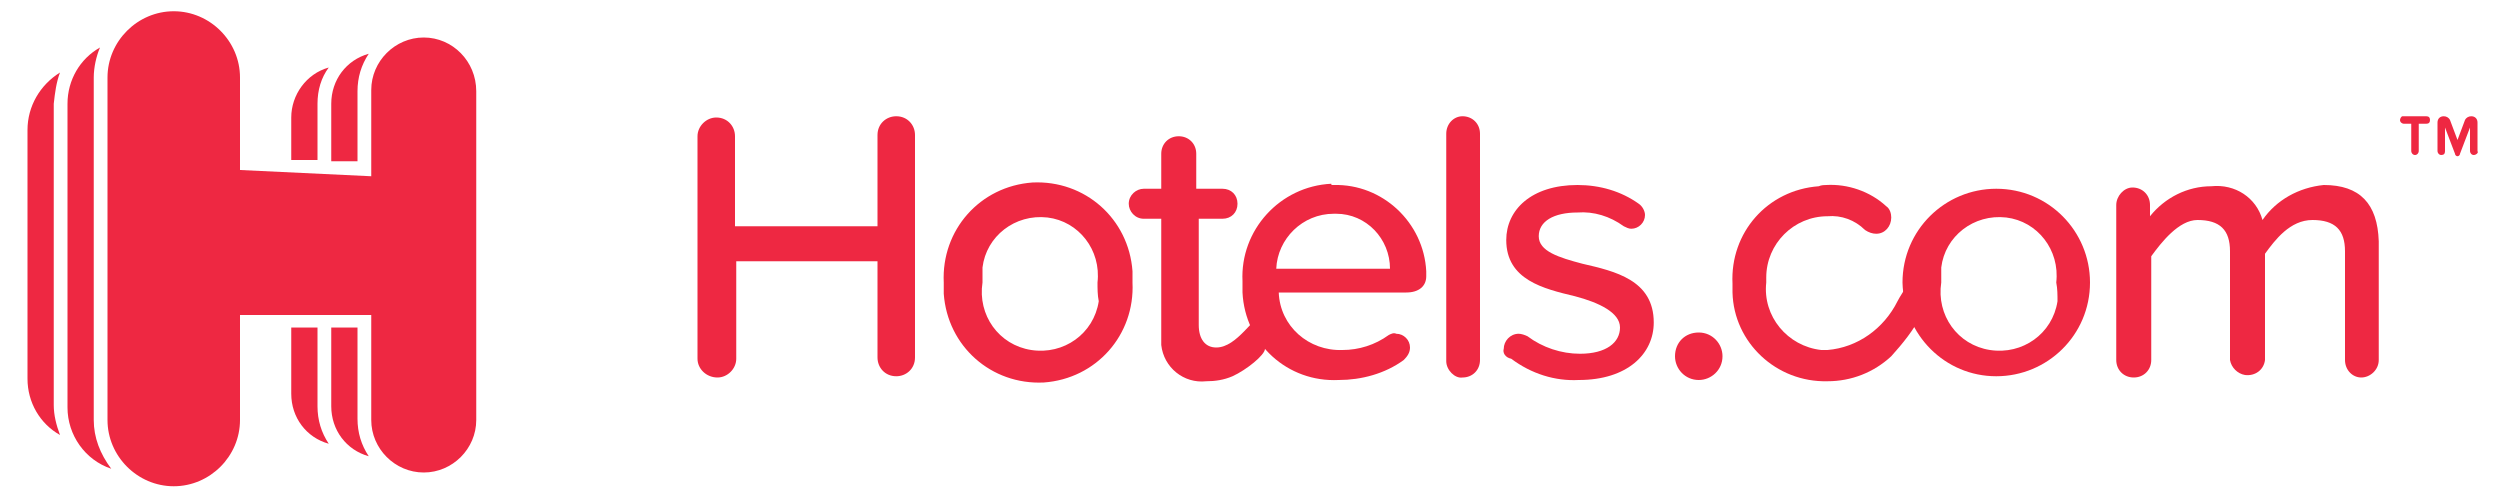
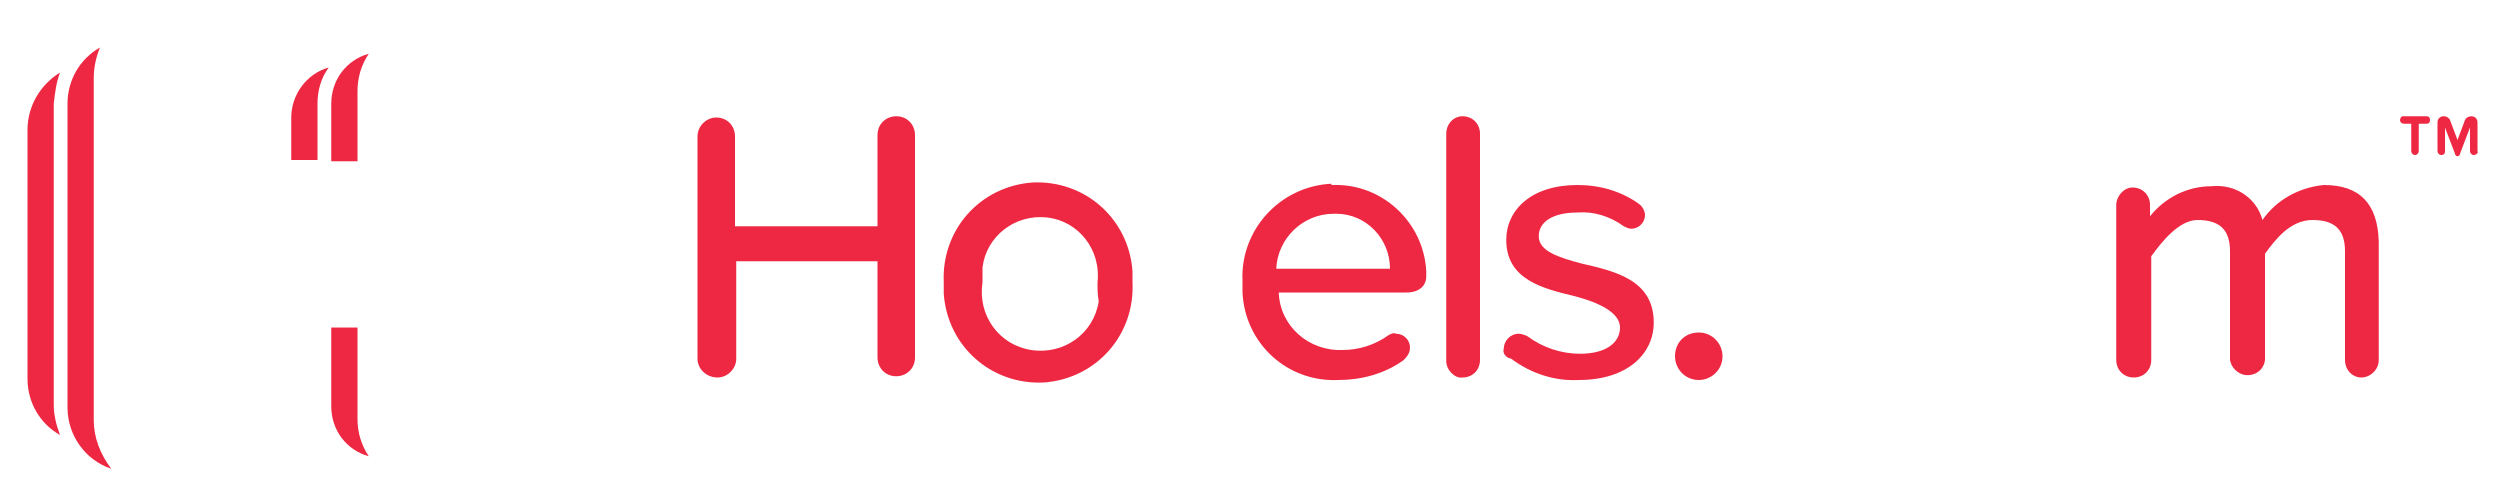
<svg xmlns="http://www.w3.org/2000/svg" version="1.1" id="Layer_1" x="0px" y="0px" viewBox="0 0 200 40" style="enable-background:new 0 0 200 40;" xml:space="preserve">
  <style type="text/css">
	.st0{fill:#EE2842;}
</style>
  <g id="Layer_2_1_">
    <path class="st0" d="M193.2,12.4c-0.2,0-0.3-0.2-0.3-0.3V9.9h-0.6c-0.1,0-0.3-0.1-0.3-0.3l0,0c0-0.1,0.1-0.3,0.2-0.3c0,0,0,0,0,0   h1.9c0.2,0,0.3,0.1,0.3,0.3l0,0c0,0.2-0.1,0.3-0.3,0.3h-0.6v2.2C193.5,12.2,193.4,12.4,193.2,12.4z M197.9,12.4   c-0.2,0-0.3-0.2-0.3-0.3v-1.9l-0.8,2.1c0,0.1-0.1,0.2-0.2,0.2c-0.1,0-0.2-0.1-0.2-0.2l-0.8-2.1v1.9c0,0.2-0.1,0.3-0.3,0.3   c0,0,0,0,0,0c-0.2,0-0.3-0.2-0.3-0.3V9.8c0-0.3,0.2-0.5,0.5-0.5l0,0c0.2,0,0.4,0.1,0.5,0.3l0.6,1.6l0.6-1.6   c0.1-0.2,0.3-0.3,0.5-0.3c0.3,0,0.5,0.2,0.5,0.5l0,0v2.3C198.3,12.2,198.1,12.4,197.9,12.4z" />
    <path class="st0" d="M25.4,8.3c0-1.1,0.3-2.1,0.9-2.9c-1.8,0.5-3,2.2-3,4v3.4h2.1L25.4,8.3L25.4,8.3z" />
-     <path class="st0" d="M23.3,31.5c0,1.9,1.2,3.5,3,4c-0.6-0.9-0.9-1.9-0.9-3v-6.3h-2.1L23.3,31.5L23.3,31.5z" />
    <path class="st0" d="M28.6,26.2h-2.1v6.3c0,1.9,1.2,3.5,3,4c-0.6-0.9-0.9-1.9-0.9-3L28.6,26.2L28.6,26.2L28.6,26.2z" />
    <path class="st0" d="M28.6,7.3c0-1.1,0.3-2.1,0.9-3c-1.8,0.5-3,2.1-3,4v4.6h2.1L28.6,7.3L28.6,7.3z" />
    <path class="st0" d="M4.8,5.8c-1.6,1-2.6,2.7-2.6,4.6v19.9c0,1.9,1,3.6,2.6,4.5c-0.3-0.8-0.5-1.6-0.5-2.4V8.3   C4.4,7.4,4.5,6.6,4.8,5.8z" />
    <path class="st0" d="M7.5,6.2c0-0.8,0.2-1.7,0.5-2.4C6.4,4.7,5.4,6.4,5.4,8.3v24.3c0,2.2,1.4,4.2,3.5,4.9C8,36.3,7.5,35,7.5,33.6   L7.5,6.2z" />
-     <path class="st0" d="M33.9,3c-2.3,0-4.2,1.9-4.2,4.2l0,0v6.9l-10.5-0.5V6.2c0-2.9-2.4-5.3-5.3-5.3c-2.9,0-5.3,2.4-5.3,5.3v27.4   c0,2.9,2.4,5.3,5.3,5.3c2.9,0,5.3-2.4,5.3-5.3l0,0v-8.4h10.5v8.4c0,2.3,1.9,4.2,4.2,4.2c2.3,0,4.2-1.9,4.2-4.2V7.3   C38.1,4.9,36.2,3,33.9,3z" />
    <path class="st0" d="M70.2,28.7v-7.8H58.9v7.8c0,0.8-0.7,1.5-1.5,1.5c-0.9,0-1.6-0.7-1.6-1.5V10.9c0-0.8,0.7-1.5,1.5-1.5   c0.9,0,1.5,0.7,1.5,1.5v7.2h11.4v-7.3c0-0.9,0.7-1.5,1.5-1.5c0.9,0,1.5,0.7,1.5,1.5v17.8c0,0.9-0.7,1.5-1.5,1.5   c-0.9,0-1.5-0.7-1.5-1.5V28.7z" />
    <path class="st0" d="M75.5,22.6c-0.2-4.2,2.9-7.7,7.1-8c4.2-0.2,7.7,2.9,8,7.1c0,0.3,0,0.6,0,0.9c0.2,4.2-2.9,7.7-7.1,8   c-4.2,0.2-7.7-2.9-8-7.1C75.5,23.2,75.5,22.9,75.5,22.6z M87.8,22.6c0.3-2.6-1.5-4.9-4-5.2c-2.6-0.3-4.9,1.5-5.2,4   c0,0.4,0,0.8,0,1.2c-0.4,2.6,1.3,5,3.9,5.4c2.6,0.4,5-1.3,5.4-3.9C87.8,23.6,87.8,23.1,87.8,22.6z" />
    <path class="st0" d="M106.7,14.8c3.9-0.1,7.2,3,7.4,6.9c0,0.1,0,0.3,0,0.4c0,0.8-0.6,1.3-1.6,1.3h-10.2c0.1,2.7,2.4,4.7,5.1,4.6   c1.3,0,2.6-0.4,3.7-1.2c0.2-0.1,0.4-0.2,0.6-0.1c0.6,0,1.1,0.5,1.1,1.1c0,0.4-0.2,0.7-0.5,1c-1.5,1.1-3.4,1.6-5.2,1.6   c-4.1,0.2-7.5-2.9-7.7-7c0-0.3,0-0.6,0-0.9c-0.2-4.1,3-7.6,7.1-7.8C106.5,14.8,106.5,14.8,106.7,14.8L106.7,14.8z M102.1,21.5h9.1   c0-2.4-1.9-4.4-4.3-4.4c-0.1,0-0.1,0-0.2,0C104.2,17.1,102.2,19.1,102.1,21.5z" />
    <path class="st0" d="M115.7,28.9V10.7c0-0.8,0.6-1.4,1.3-1.4c0,0,0,0,0,0c0.8,0,1.4,0.6,1.4,1.4v18.1c0,0.8-0.6,1.4-1.4,1.4   C116.4,30.3,115.7,29.6,115.7,28.9C115.7,28.9,115.7,28.9,115.7,28.9z" />
    <path class="st0" d="M120.3,27.9c0-0.6,0.5-1.2,1.2-1.2c0,0,0,0,0,0c0.2,0,0.5,0.1,0.7,0.2c1.2,0.9,2.7,1.4,4.2,1.4   c2.1,0,3.2-0.9,3.2-2.1c0-1.2-1.7-2-3.6-2.5c-2.5-0.6-5.5-1.3-5.5-4.5c0-2.4,2-4.4,5.7-4.4c1.8,0,3.5,0.5,4.9,1.5   c0.3,0.2,0.5,0.6,0.5,0.9c0,0.6-0.5,1.1-1.1,1.1c-0.2,0-0.4-0.1-0.6-0.2c-1.1-0.8-2.4-1.2-3.7-1.1c-1.9,0-3.1,0.7-3.1,1.9   c0,1.2,1.6,1.7,3.5,2.2c2.6,0.6,5.7,1.3,5.7,4.7c0,2.5-2.1,4.6-6,4.6c-1.9,0.1-3.8-0.5-5.4-1.7C120.4,28.6,120.2,28.2,120.3,27.9   L120.3,27.9z" />
    <path class="st0" d="M135.9,26.6c1.1,0,1.9,0.9,1.9,1.9c0,1.1-0.9,1.9-1.9,1.9c-1.1,0-1.9-0.9-1.9-1.9   C134,27.4,134.8,26.6,135.9,26.6z" />
-     <path class="st0" d="M152.2,22.6c0-4.2,3.4-7.5,7.5-7.5c4.2,0,7.5,3.4,7.5,7.5c0,0,0,0,0,0c0,4.2-3.4,7.5-7.5,7.5   C155.6,30.1,152.3,26.8,152.2,22.6C152.2,22.6,152.2,22.6,152.2,22.6z M164.5,22.6c0.3-2.6-1.5-4.9-4-5.2c-2.6-0.3-4.9,1.5-5.2,4   c0,0.4,0,0.8,0,1.2c-0.4,2.6,1.3,5,3.9,5.4c2.6,0.4,5-1.3,5.4-3.9C164.6,23.6,164.6,23.1,164.5,22.6z" />
    <path class="st0" d="M190.3,19.3v9.5c0,0.8-0.7,1.4-1.4,1.4c-0.7,0-1.3-0.6-1.3-1.4v-8.7c0-1.7-0.8-2.5-2.6-2.5   c-1.8,0-3,1.6-3.8,2.7v8.5c-0.1,0.8-0.8,1.3-1.6,1.2c-0.6-0.1-1.1-0.6-1.2-1.2v-8.7c0-1.7-0.8-2.5-2.6-2.5c-1.5,0-2.9,1.8-3.7,2.9   v8.3c0,0.8-0.6,1.4-1.4,1.4c-0.8,0-1.4-0.6-1.4-1.4V16.4c0-0.7,0.6-1.4,1.3-1.4c0.8,0,1.4,0.6,1.4,1.4v0.9c1.2-1.5,3-2.4,4.9-2.4   c1.9-0.2,3.6,0.9,4.1,2.7c1.1-1.6,2.9-2.6,4.9-2.8C188.8,14.8,190.2,16.3,190.3,19.3L190.3,19.3L190.3,19.3z" />
-     <path class="st0" d="M146.1,14.8c1.7-0.1,3.5,0.5,4.8,1.7c0.3,0.2,0.4,0.6,0.4,0.9c0,0.7-0.5,1.3-1.2,1.3h0c-0.3,0-0.6-0.1-0.9-0.3   c-0.8-0.8-1.9-1.2-3-1.1c-2.7,0-4.9,2.2-4.9,4.9c0,0.1,0,0.3,0,0.4c-0.3,2.7,1.7,5.1,4.4,5.4c0.2,0,0.3,0,0.5,0   c2.4-0.2,4.5-1.7,5.6-3.9c0.2-0.4,0.5-0.8,0.7-1.2c0.4-0.6,0.8-0.3,1,0c0.4,0.7,0.5,1.6,0.2,2.3c-0.6,1.2-1.5,2.3-2.4,3.3   c-1.4,1.3-3.2,2-5.1,2c-4.1,0.1-7.5-3.1-7.6-7.1c0-0.2,0-0.5,0-0.7c-0.2-4.1,2.8-7.5,6.9-7.8C145.7,14.8,146,14.8,146.1,14.8   L146.1,14.8z" />
-     <path class="st0" d="M101.2,27.9c0,0.5-1.5,1.7-2.6,2.2c-0.7,0.3-1.4,0.4-2.1,0.4c-1.8,0.2-3.4-1.1-3.6-2.9c0-0.3,0-0.6,0-0.9v-9.2   h-1.4c-0.7,0-1.2-0.6-1.2-1.2c0-0.7,0.6-1.2,1.2-1.2h1.4v-2.8c0-0.8,0.6-1.4,1.4-1.4c0.8,0,1.4,0.6,1.4,1.4v2.8h2.1   c0.7,0,1.2,0.5,1.2,1.2c0,0.7-0.5,1.2-1.2,1.2h-1.9v8.5c0,1.1,0.5,1.8,1.4,1.8c1.7,0,3-2.6,3.8-2.6c0.7,0,0.3,1.8,0.3,2.5   L101.2,27.9z" />
  </g>
</svg>